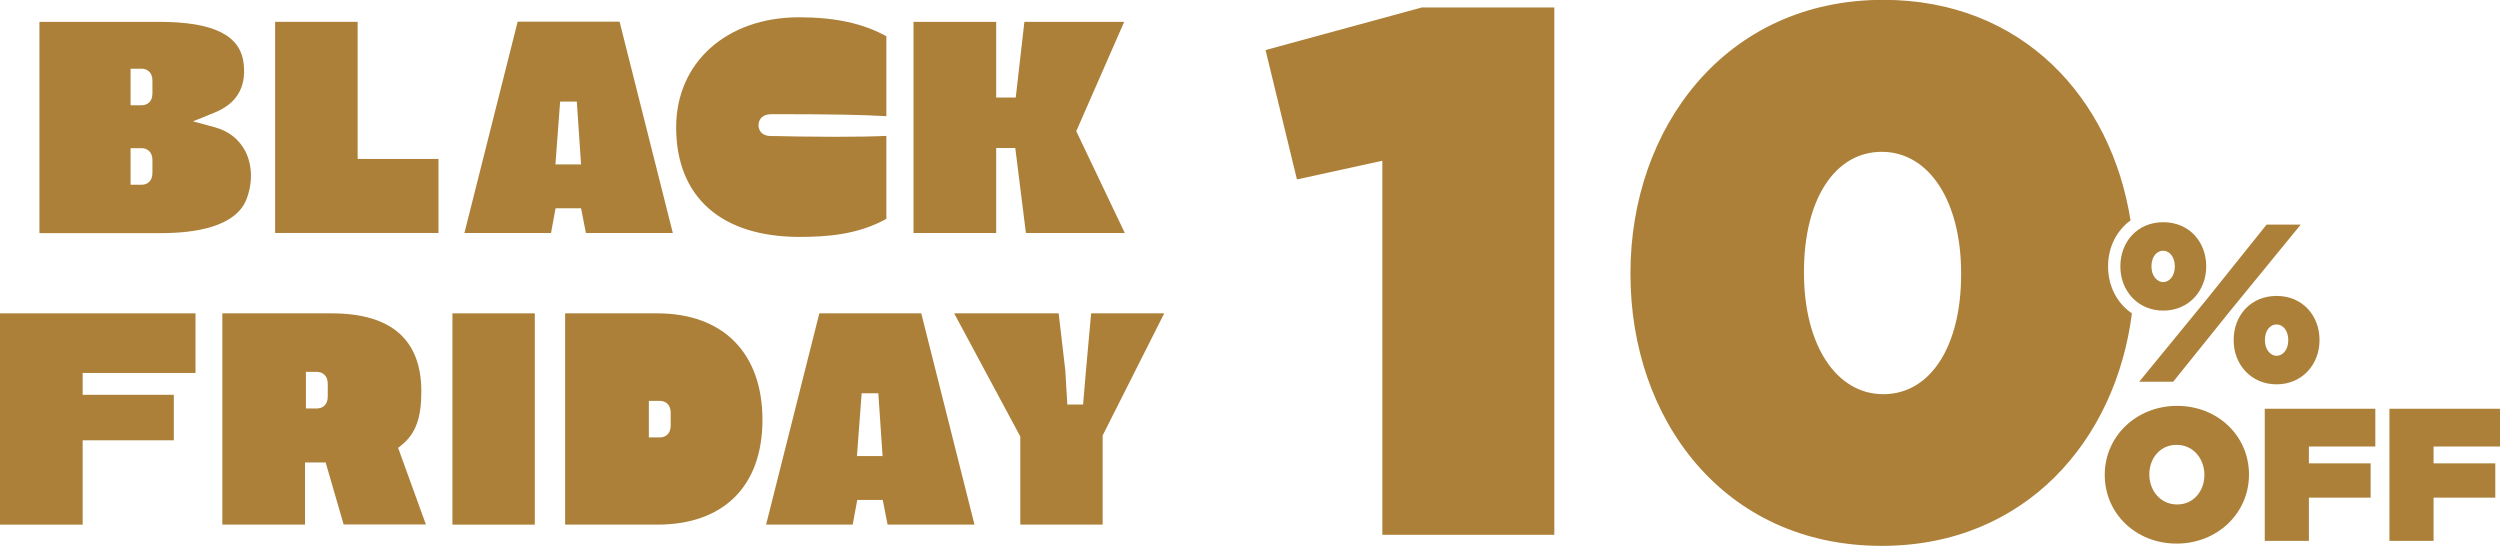
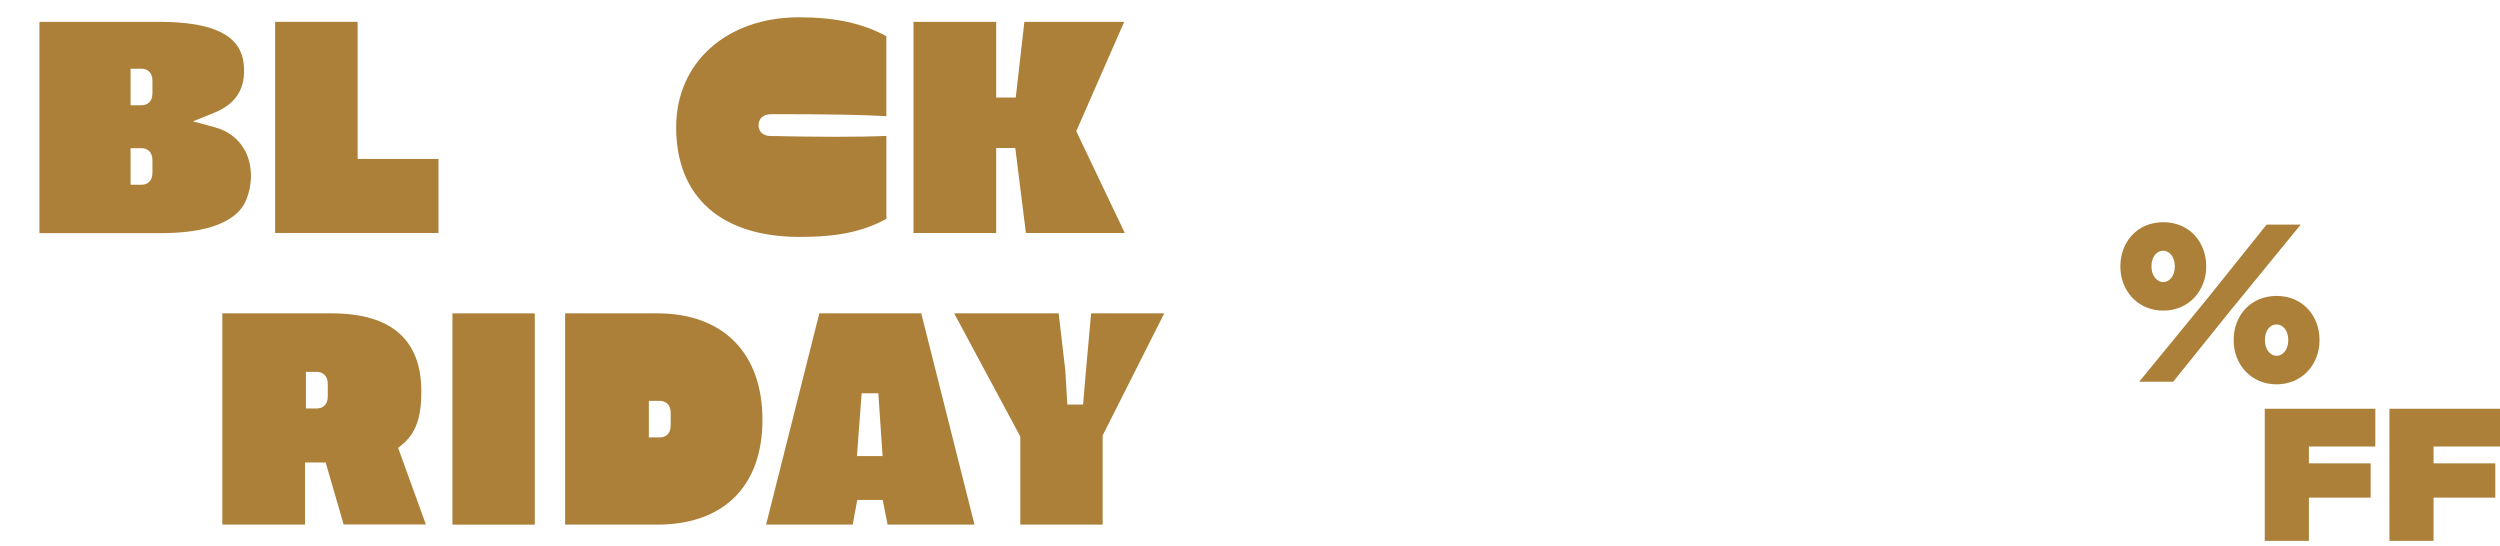
<svg xmlns="http://www.w3.org/2000/svg" id="_レイヤー_2" viewBox="0 0 164.83 36">
  <defs>
    <style>.cls-1{fill:#ac8038;}</style>
  </defs>
  <g id="_レイアウト">
    <path class="cls-1" d="M2.6,15.36V1.44h7.87c3.63,0,5.41.89,5.6,2.8.16,1.56-.49,2.61-1.96,3.2l-1.39.56,1.44.39c.92.25,1.61.8,2.02,1.59.46.92.49,2.07.07,3.16-.72,1.84-3.45,2.23-5.61,2.23H2.6ZM8.61,12.18h.73c.33,0,.71-.2.71-.78v-.85c0-.57-.38-.78-.71-.78h-.73v2.4ZM8.61,6.94h.73c.33,0,.71-.2.71-.78v-.85c0-.57-.38-.78-.71-.78h-.73v2.4Z" />
    <polygon class="cls-1" points="18.14 15.36 18.14 1.44 23.58 1.44 23.58 10.48 28.91 10.48 28.91 15.36 18.14 15.36" />
-     <path class="cls-1" d="M38.63,15.36l-.32-1.63h-1.68l-.3,1.63h-5.71l3.51-13.93h6.72l3.51,13.93h-5.72ZM36.62,10.84h1.69l-.28-4.14h-1.1l-.31,4.14Z" />
    <path class="cls-1" d="M52.72,15.62c-5.17,0-8.14-2.63-8.14-7.23,0-4.27,3.33-7.25,8.1-7.25,2.38,0,4.22.4,5.76,1.25v5.27c-1.48-.09-3.71-.13-6.66-.13h-.93c-.64,0-.84.4-.84.73,0,.12.04.71.84.71h.24c.78.02,2.36.05,4.01.05,1.36,0,2.48-.02,3.34-.06v5.47c-1.89,1.05-3.95,1.19-5.72,1.19Z" />
    <polygon class="cls-1" points="67.64 15.36 66.94 9.76 65.68 9.76 65.68 15.36 60.23 15.36 60.23 1.44 65.68 1.44 65.68 6.43 66.97 6.43 67.54 1.44 74.12 1.44 70.96 8.65 74.16 15.36 67.64 15.36" />
-     <polygon class="cls-1" points="0 34.59 0 20.66 12.89 20.66 12.89 24.59 5.45 24.59 5.45 26.03 11.46 26.03 11.46 29.03 5.45 29.03 5.45 34.59 0 34.59" />
    <path class="cls-1" d="M22.66,34.59l-1.19-4.1h-1.36v4.1h-5.45v-13.93h7.21c3.92,0,5.91,1.73,5.91,5.15,0,1.74-.37,2.76-1.26,3.5l-.27.22,1.83,5.05h-5.41ZM20.17,26.93h.73c.33,0,.71-.2.71-.78v-.85c0-.57-.38-.78-.71-.78h-.73v2.4Z" />
    <rect class="cls-1" x="29.83" y="20.66" width="5.43" height="13.93" />
    <path class="cls-1" d="M37.26,34.59v-13.93h6.08c4.34,0,6.93,2.62,6.93,7.02s-2.59,6.91-6.93,6.91h-6.08ZM42.78,28.84h.73c.33,0,.71-.2.71-.78v-.85c0-.57-.38-.78-.71-.78h-.73v2.4Z" />
    <path class="cls-1" d="M58.52,34.59l-.32-1.63h-1.68l-.3,1.63h-5.71l3.51-13.93h6.72l3.51,13.93h-5.72ZM56.5,30.07h1.69l-.28-4.14h-1.1l-.31,4.14Z" />
    <polygon class="cls-1" points="67.27 34.59 67.27 28.78 62.91 20.66 69.8 20.66 70.24 24.44 70.37 26.67 71.41 26.67 71.6 24.43 71.94 20.66 76.76 20.66 72.7 28.71 72.7 34.59 67.27 34.59" />
-     <path class="cls-1" d="M91.13,10.6l-5.62,1.23-2.07-8.53,10.31-2.81h8.73v34.77h-11.34V10.6Z" />
-     <path class="cls-1" d="M138.99,17.58v-.03c0-1.28.58-2.36,1.48-3.02-1.27-8.04-7.1-14.54-16.3-14.54-10.45,0-16.67,8.48-16.67,18v.1c0,9.52,6.11,17.9,16.57,17.9,9.46,0,15.43-6.96,16.49-15.33-.96-.65-1.57-1.77-1.57-3.09ZM129.3,18.1c0,4.73-2.02,7.89-5.13,7.89s-5.23-3.25-5.23-7.99v-.1c0-4.73,2.02-7.89,5.13-7.89s5.23,3.25,5.23,7.99v.1Z" />
-     <path class="cls-1" d="M138.77,31.33v-.03c0-2.53,2.08-4.54,4.77-4.54s4.74,1.99,4.74,4.52v.02c0,2.53-2.08,4.54-4.77,4.54s-4.74-1.99-4.74-4.52ZM145.34,31.33v-.03c0-1.03-.71-1.97-1.83-1.97s-1.8.92-1.8,1.94v.02c0,1.03.71,1.97,1.83,1.97s1.8-.92,1.8-1.94Z" />
    <path class="cls-1" d="M149.32,26.95h7.29v2.49h-4.38v1.11h4.07v2.26h-4.07v2.85h-2.91v-8.71Z" />
    <path class="cls-1" d="M157.54,26.95h7.29v2.49h-4.38v1.11h4.07v2.26h-4.07v2.85h-2.91v-8.71Z" />
    <path class="cls-1" d="M139.8,17.58v-.03c0-1.58,1.1-2.9,2.83-2.9s2.83,1.32,2.83,2.9v.03c0,1.58-1.14,2.9-2.83,2.9s-2.83-1.32-2.83-2.9ZM149.45,14.81h2.24l-4.66,5.7-3.75,4.66h-2.24l4.57-5.58,3.83-4.78ZM143.39,17.55c0-.62-.36-1.02-.77-1.02s-.77.38-.77,1.02v.03c0,.62.38,1.02.77,1.02s.77-.38.77-1.02v-.03ZM147.27,22.44v-.03c0-1.58,1.1-2.9,2.83-2.9s2.83,1.32,2.83,2.9v.03c0,1.58-1.14,2.9-2.83,2.9s-2.83-1.32-2.83-2.9ZM150.87,22.44v-.03c0-.62-.36-1.02-.77-1.02s-.77.38-.77,1.02v.03c0,.62.38,1.02.77,1.02s.77-.38.77-1.02Z" />
  </g>
</svg>